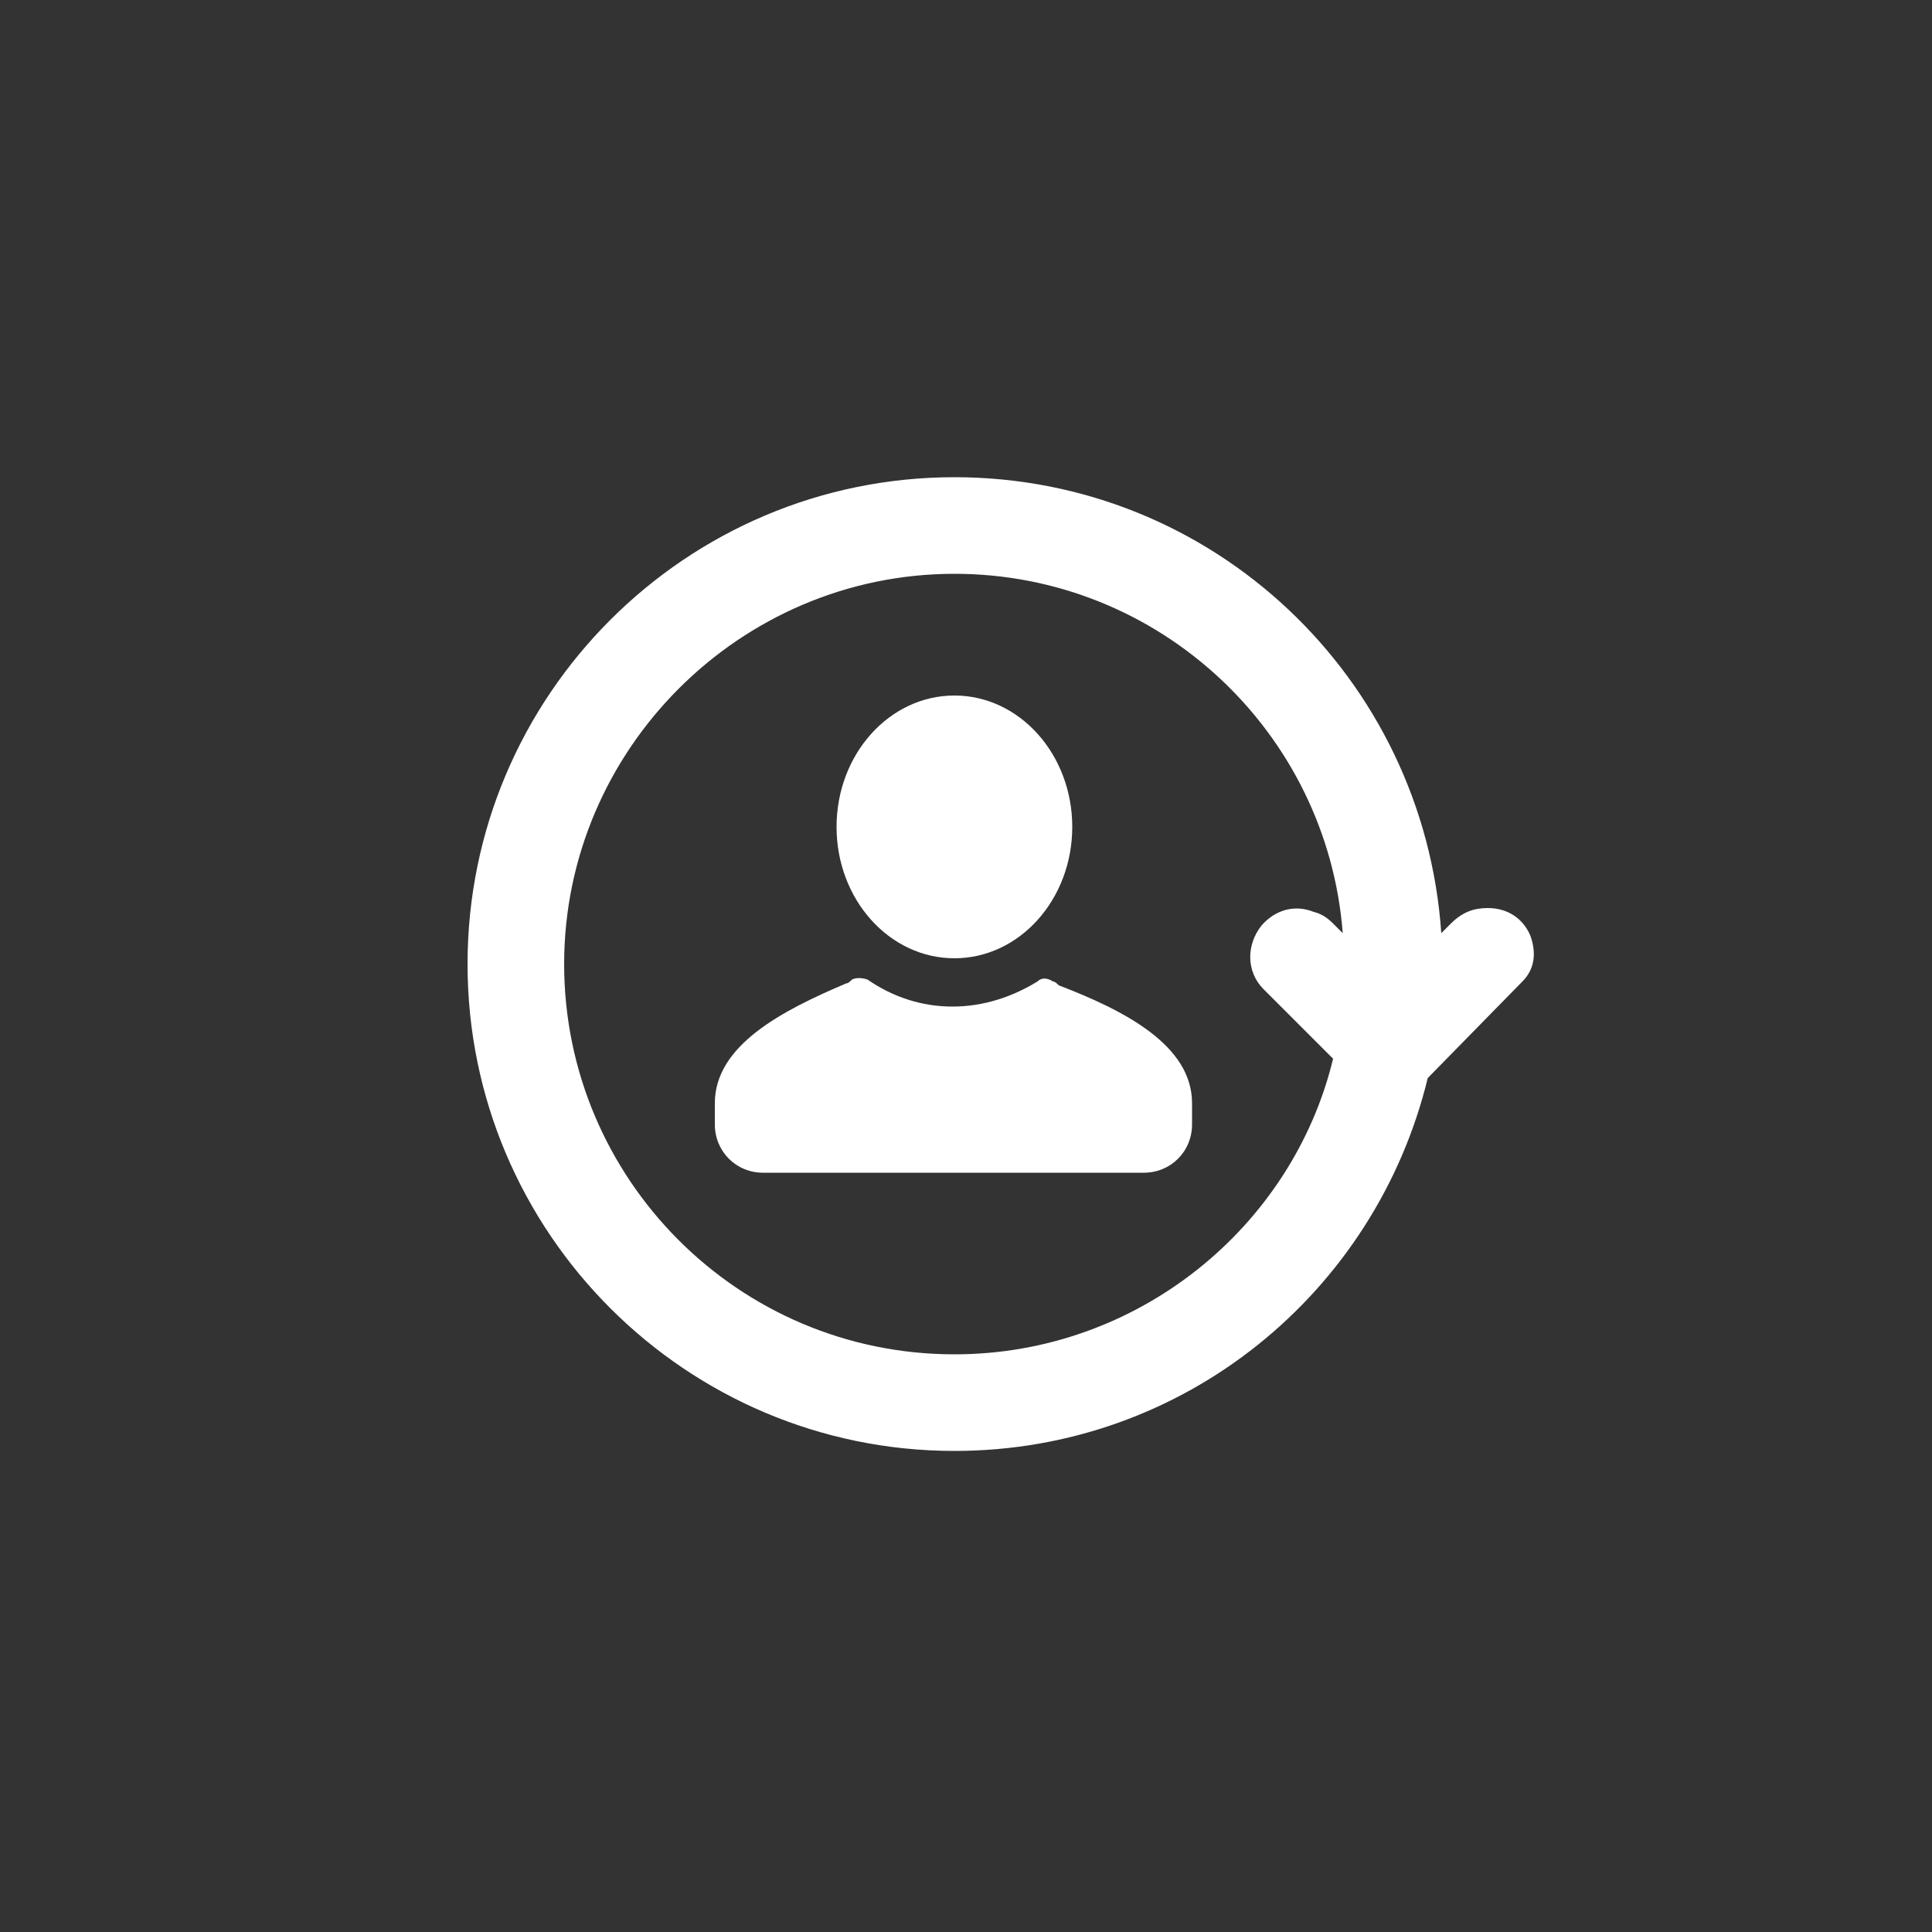
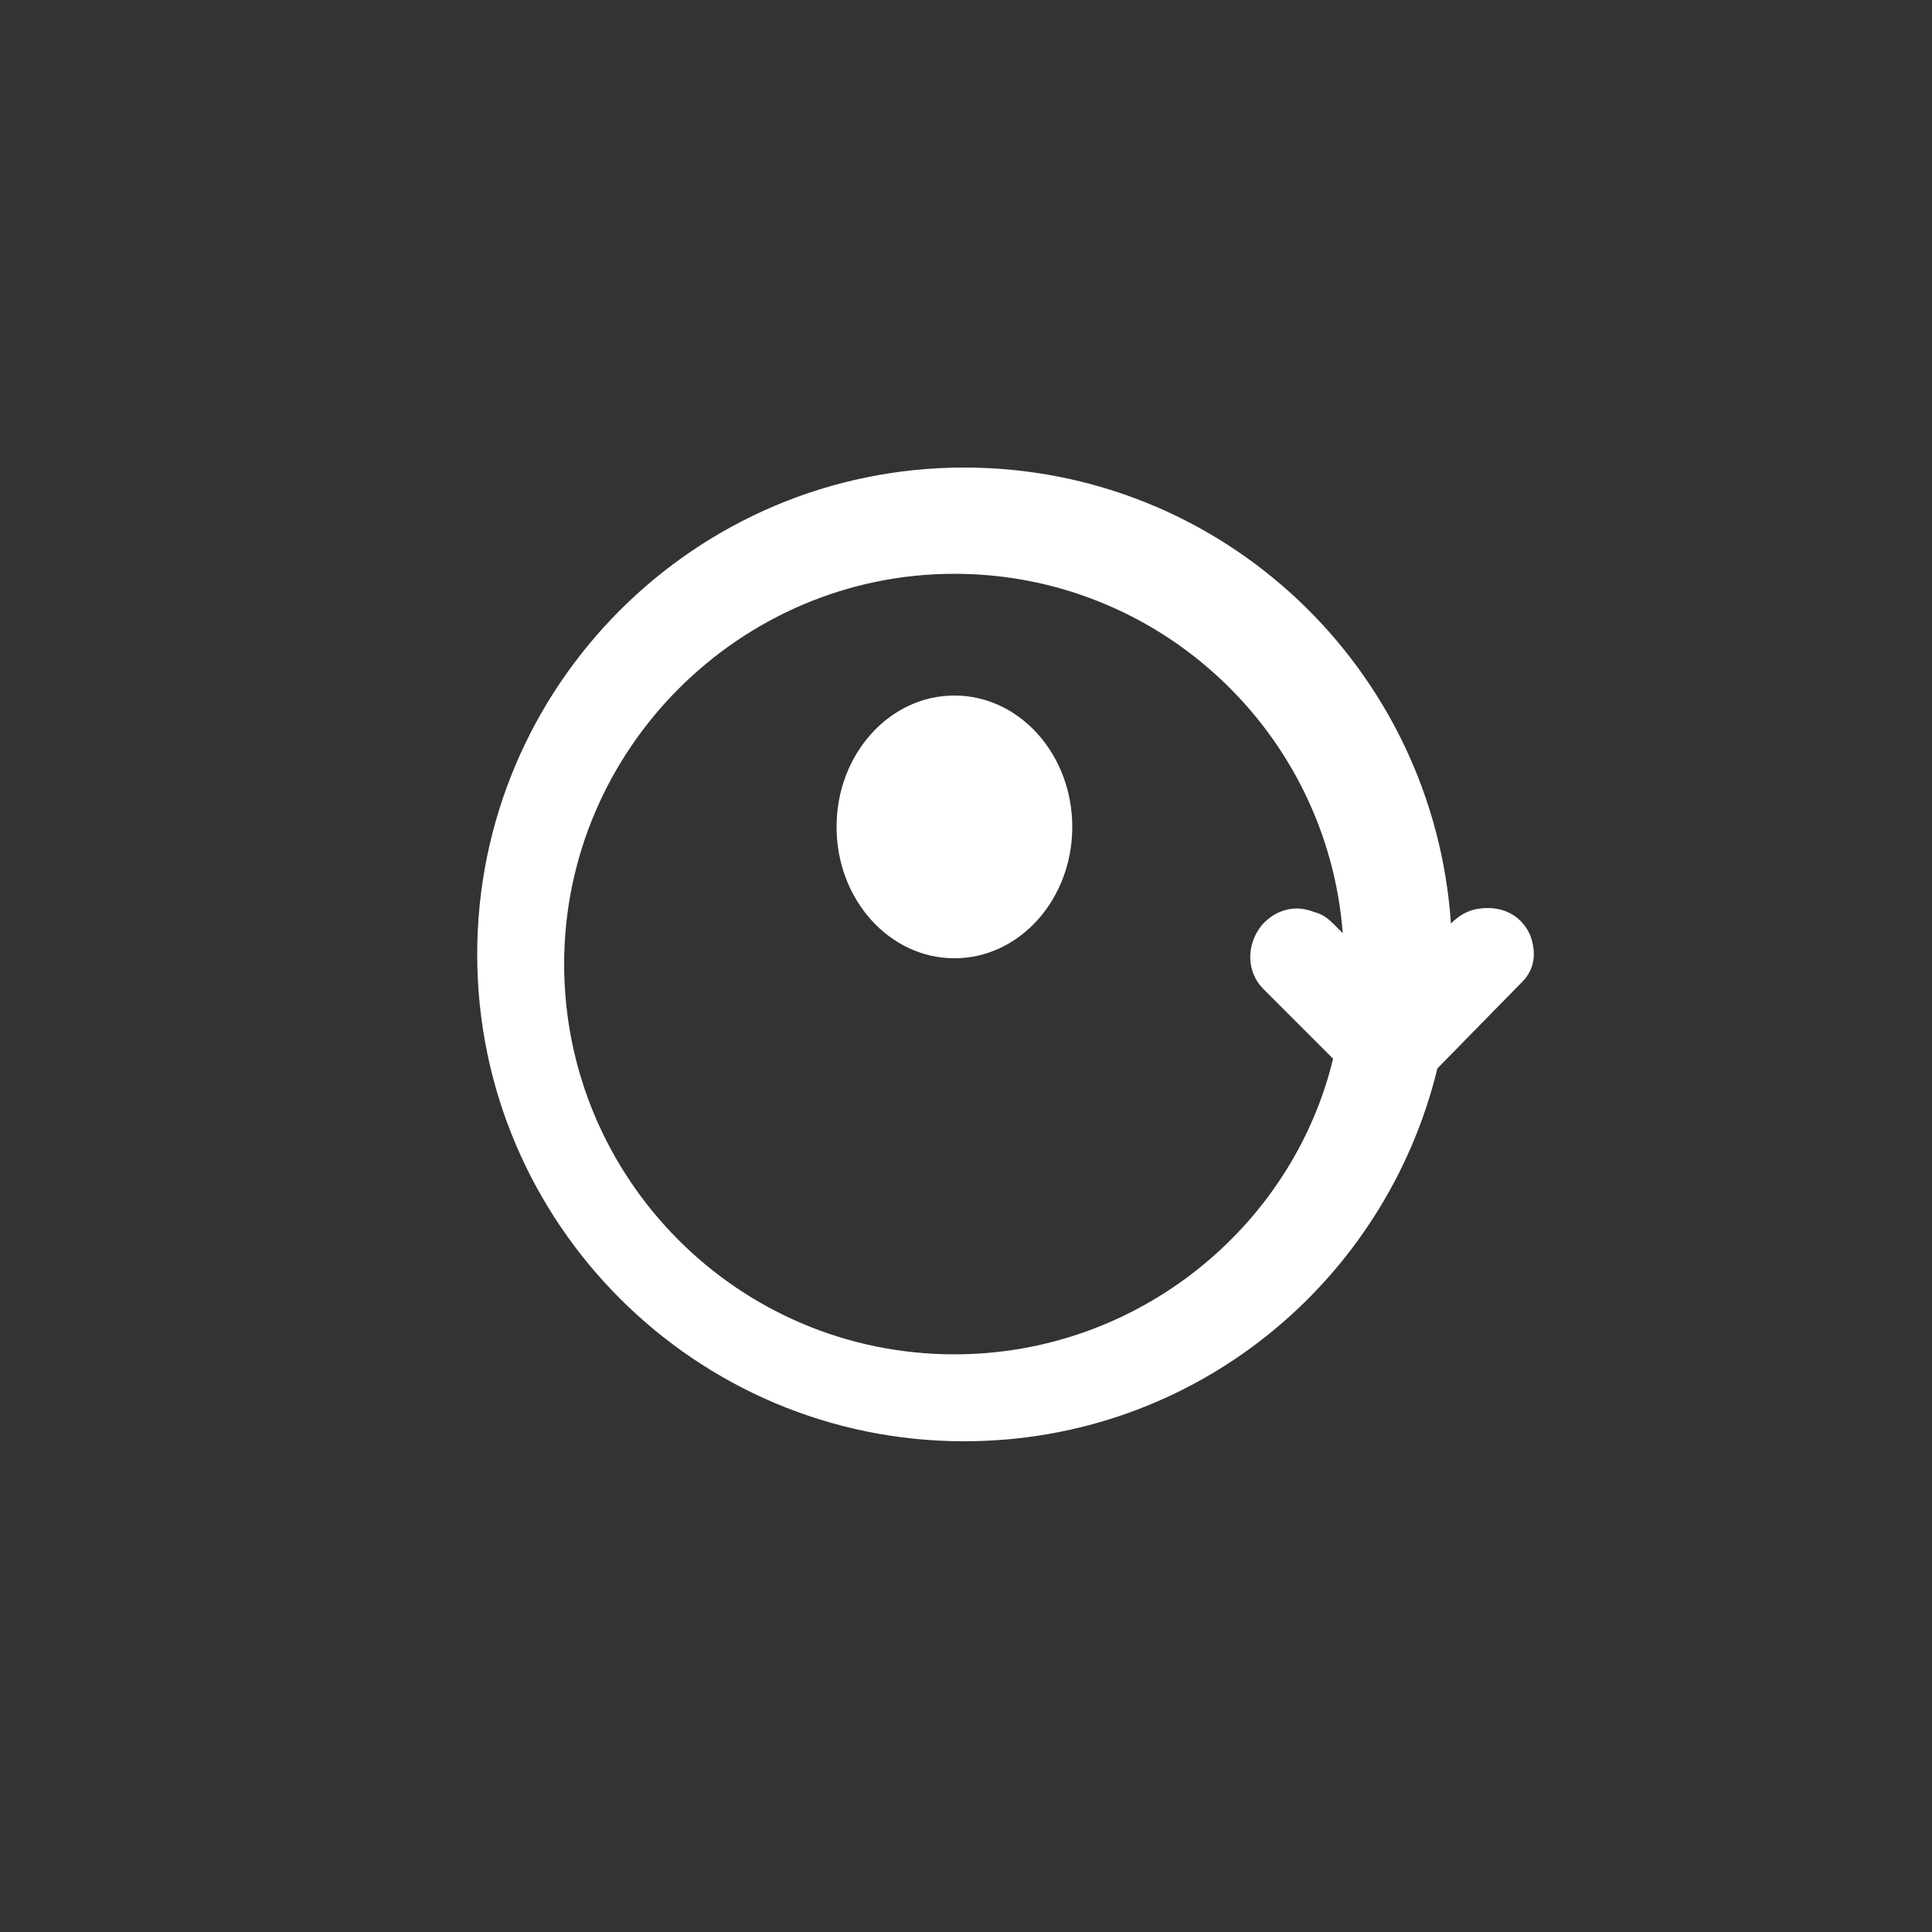
<svg xmlns="http://www.w3.org/2000/svg" width="100" height="100" viewBox="0 0 100 100">
  <rect x="0" y="0" width="100" height="100" fill="#333333" stroke="none" />
-   <path fill="#fff" d="m78.8 50.8c0.7-0.7 0.7-1.6 0.4-2.4-0.4-0.9-1.2-1.4-2.2-1.4-0.7 0-1.3 0.2-1.9 0.8l-0.5 0.5c-0.9-13.2-11.8-23.6-25.2-23.6-13.9 0-25.2 11.3-25.2 25.2s11.3 25.2 25.2 25.2c11.9 0 21.8-8.2 24.5-19.3l4.9-5z m-29.4 19.3c-11.2 0-20.2-9.1-20.2-20.2s9.1-20.2 20.2-20.2c10.6 0 19.3 8.2 20.1 18.6l-0.5-0.5c-0.3-0.3-0.6-0.5-1-0.6-1-0.4-2-0.1-2.7 0.7-0.8 1-0.8 2.4 0.1 3.3l3.6 3.6c-2.1 8.7-10.1 15.3-19.6 15.3z" />
+   <path fill="#fff" d="m78.8 50.8c0.7-0.7 0.7-1.6 0.4-2.4-0.4-0.9-1.2-1.4-2.2-1.4-0.7 0-1.3 0.2-1.9 0.8c-0.9-13.2-11.8-23.6-25.2-23.6-13.9 0-25.2 11.3-25.2 25.2s11.3 25.2 25.2 25.2c11.9 0 21.8-8.2 24.5-19.3l4.9-5z m-29.4 19.3c-11.2 0-20.2-9.1-20.2-20.2s9.1-20.2 20.2-20.2c10.6 0 19.3 8.2 20.1 18.6l-0.5-0.5c-0.3-0.3-0.6-0.5-1-0.6-1-0.4-2-0.1-2.7 0.7-0.8 1-0.8 2.4 0.1 3.3l3.6 3.6c-2.1 8.7-10.1 15.3-19.6 15.3z" />
  <g fill="#fff">
-     <path d="m61.7 57.1v1.1c0 1.4-1.1 2.5-2.5 2.5h-19.7c-1.4 0-2.5-1.1-2.5-2.5v-1.1c0-3 3.5-4.8 6.8-6.2 0.1 0 0.2-0.1 0.3-0.2 0.2-0.1 0.5-0.1 0.8 0 1.3 0.9 2.8 1.4 4.4 1.4s3.1-0.5 4.4-1.3c0.2-0.2 0.5-0.2 0.8 0 0.1 0 0.2 0.1 0.3 0.2 3.4 1.3 6.9 3.1 6.9 6.1z" />
    <ellipse cx="49.4" cy="42.8" rx="6.1" ry="6.8" />
  </g>
</svg>